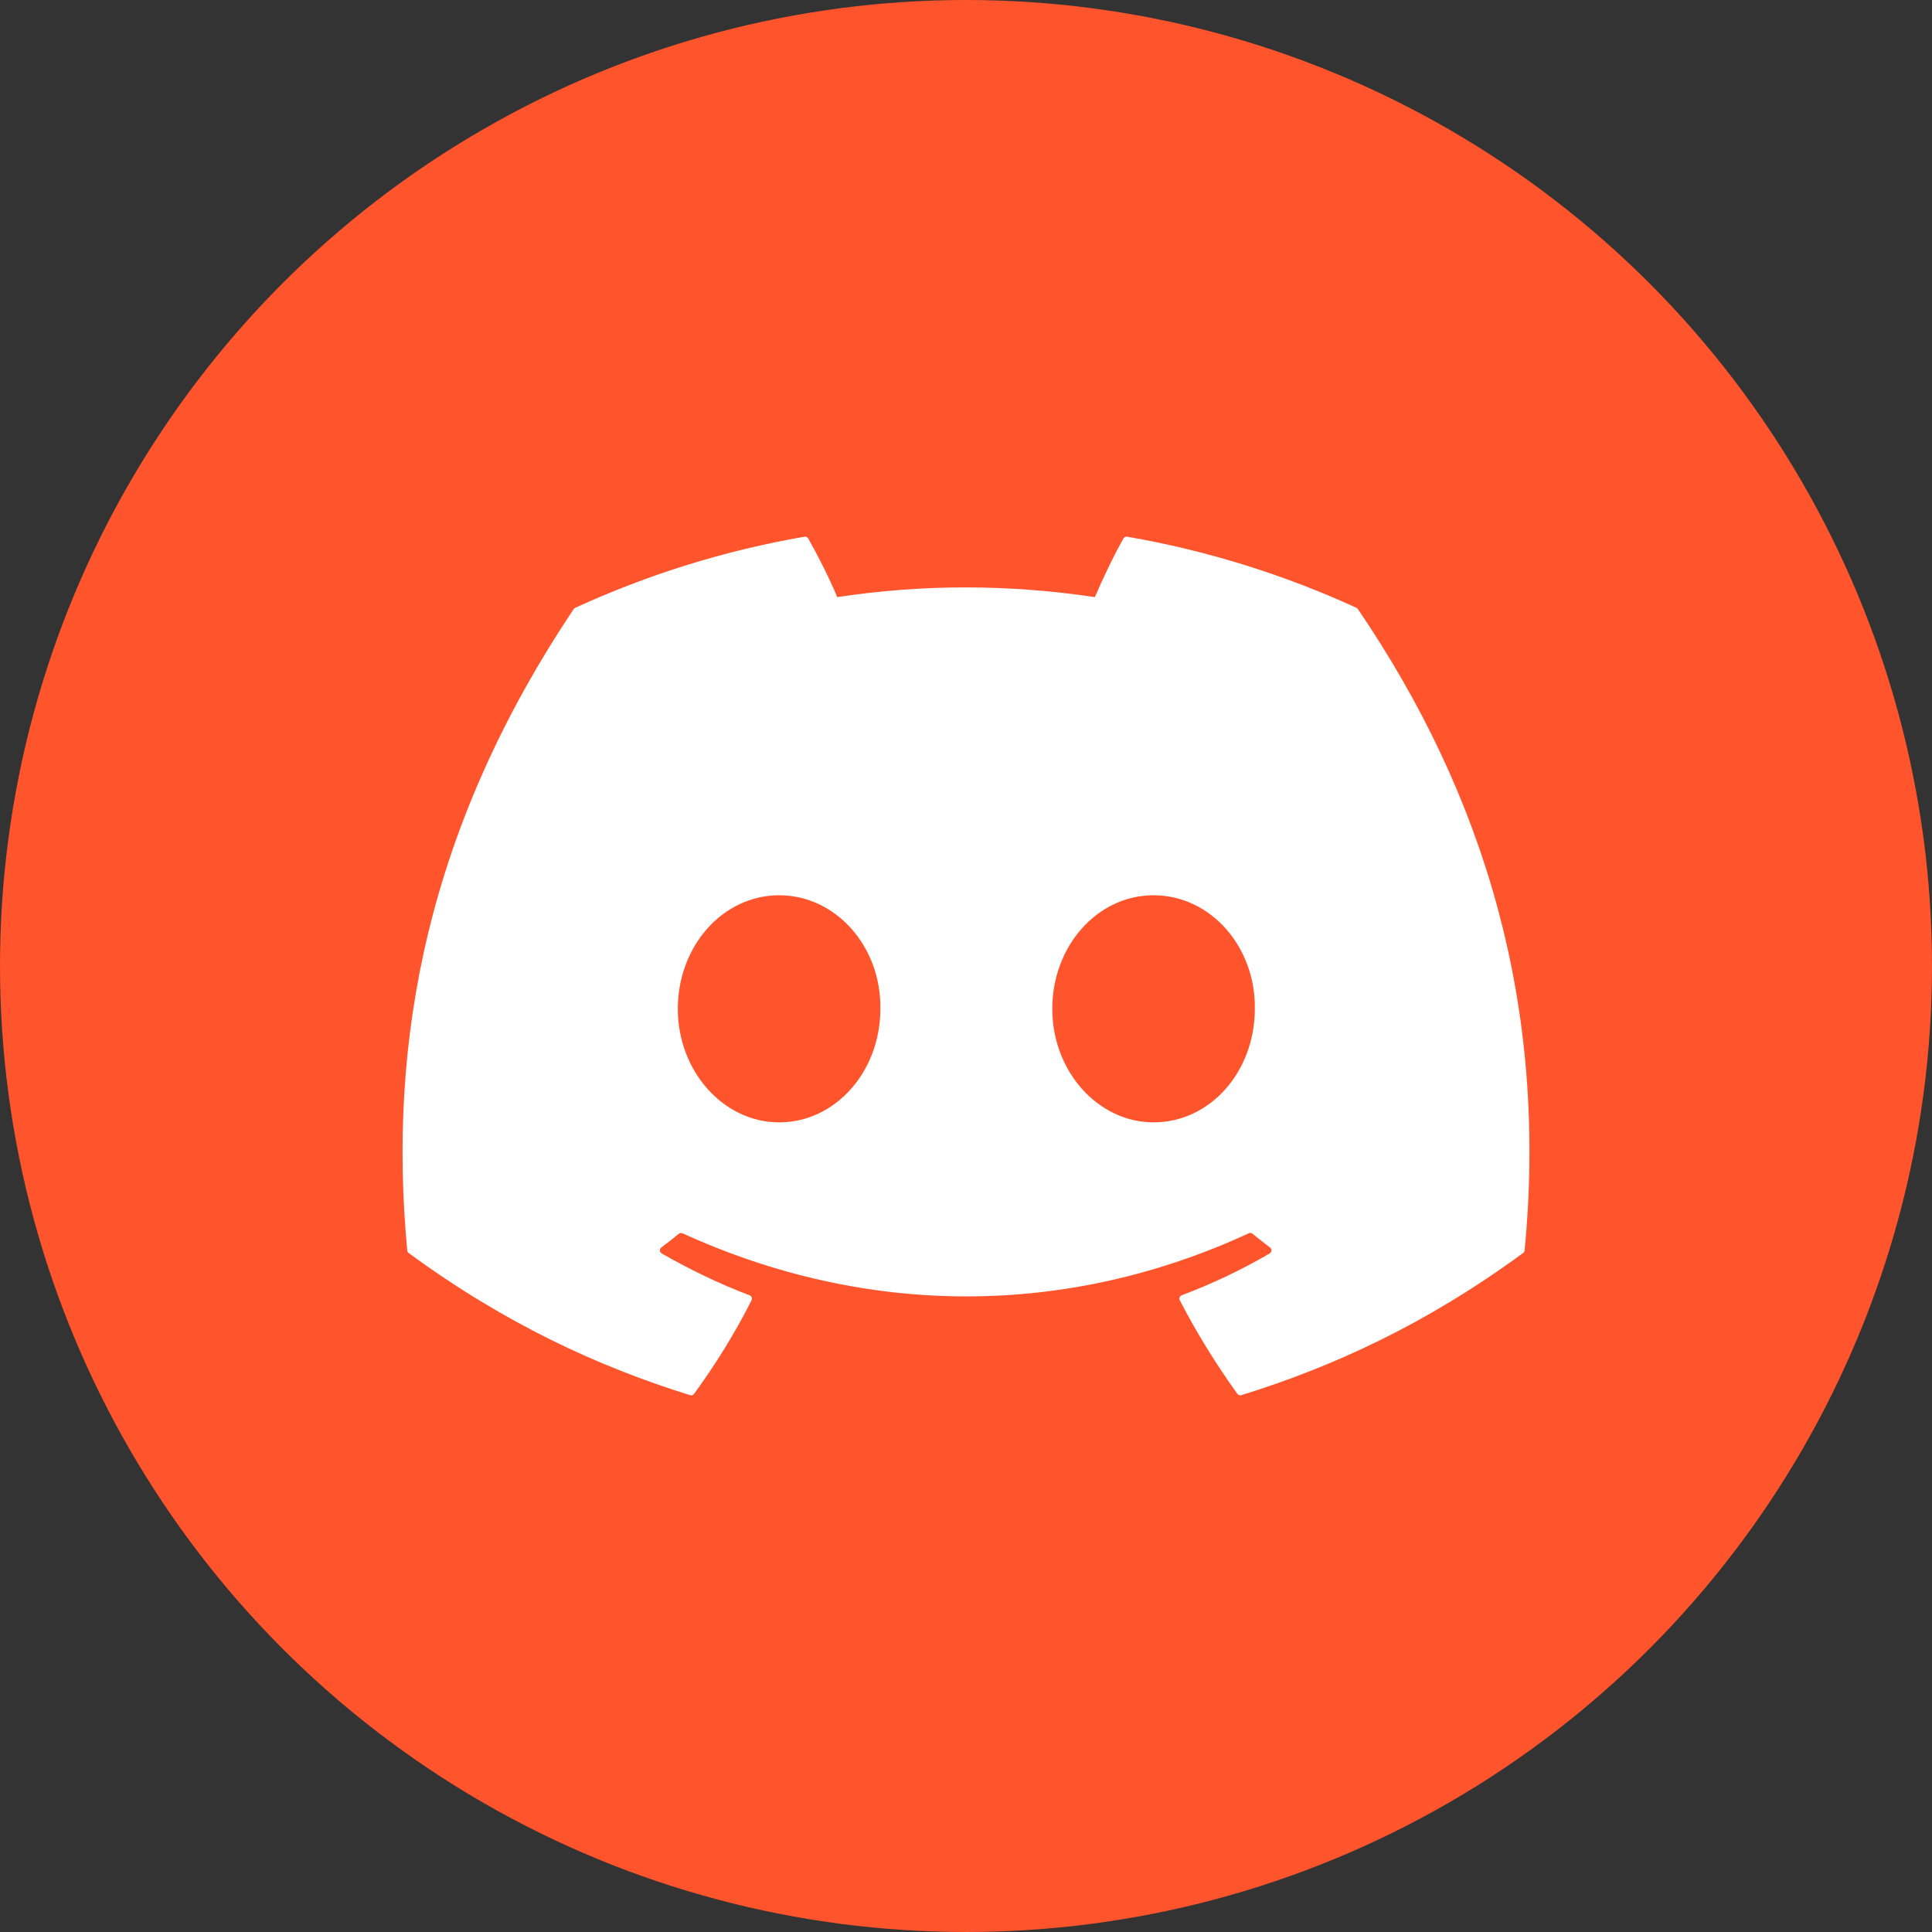
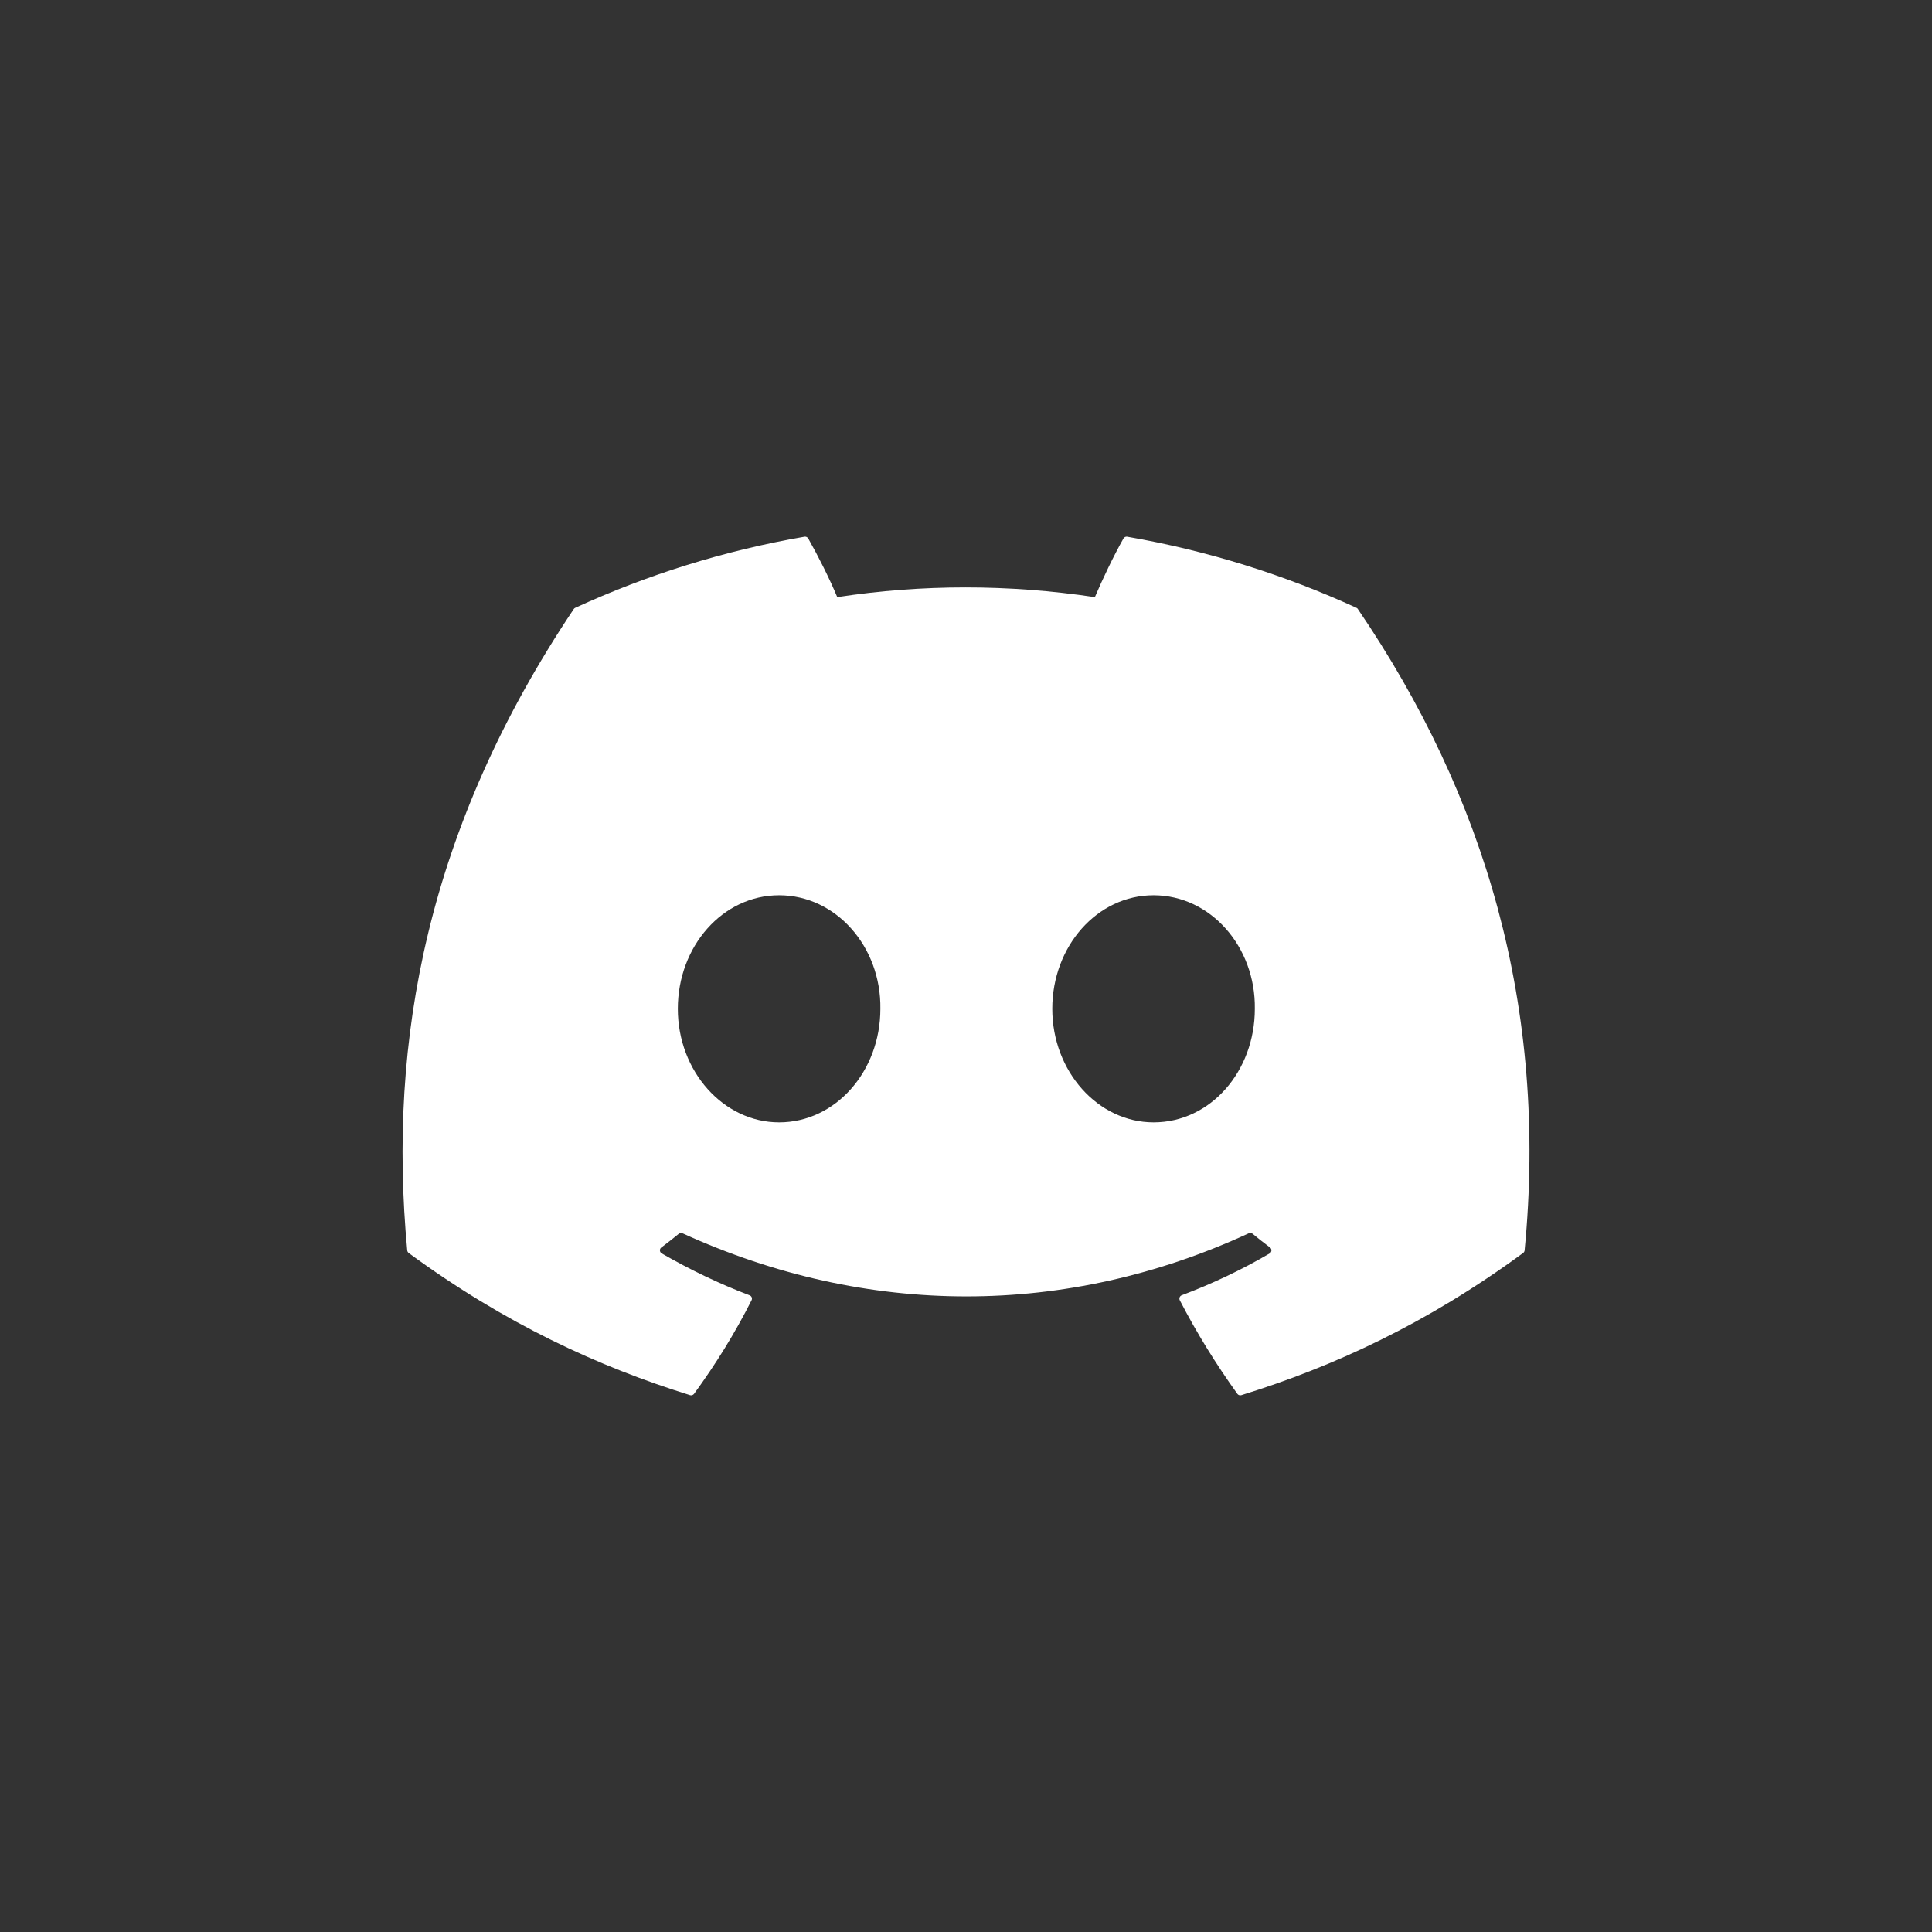
<svg xmlns="http://www.w3.org/2000/svg" width="44px" height="44px" viewBox="0 0 44 44" version="1.1">
  <rect x="0" y="0" width="44" height="44" fill="#333333" stroke="none" />
  <title>discord-icon</title>
  <g id="页面-1" stroke="none" stroke-width="1" fill="none" fill-rule="evenodd">
    <g id="discord-icon" fill-rule="nonzero">
-       <circle id="椭圆形" fill="#FF542C" cx="22" cy="22" r="22" />
      <path d="M30.927,13.874 C33.826,18.136 35.257,22.942 34.722,28.477 C34.72,28.5 34.708,28.521 34.688,28.536 C32.493,30.147 30.367,31.125 28.27,31.774 C28.253,31.779 28.236,31.779 28.22,31.773 C28.204,31.768 28.19,31.758 28.18,31.744 C27.695,31.07 27.255,30.359 26.869,29.613 C26.847,29.569 26.868,29.516 26.913,29.499 C27.612,29.235 28.277,28.92 28.916,28.546 C28.967,28.516 28.97,28.444 28.923,28.41 C28.788,28.309 28.653,28.203 28.525,28.097 C28.5,28.077 28.468,28.074 28.441,28.087 C24.29,30.004 19.743,30.004 15.543,28.087 C15.515,28.075 15.483,28.079 15.46,28.098 C15.331,28.204 15.196,28.309 15.062,28.41 C15.015,28.444 15.019,28.516 15.07,28.546 C15.709,28.913 16.374,29.235 17.072,29.5 C17.117,29.517 17.139,29.569 17.116,29.613 C16.739,30.36 16.299,31.071 15.806,31.745 C15.784,31.772 15.749,31.784 15.716,31.774 C13.629,31.125 11.502,30.147 9.307,28.536 C9.289,28.521 9.276,28.499 9.274,28.476 C8.826,23.689 9.738,18.842 13.065,13.873 C13.073,13.86 13.085,13.849 13.099,13.843 C14.736,13.092 16.49,12.539 18.323,12.223 C18.357,12.218 18.39,12.234 18.407,12.263 C18.634,12.664 18.893,13.179 19.068,13.599 C21,13.304 22.963,13.304 24.935,13.599 C25.11,13.188 25.36,12.664 25.586,12.263 C25.594,12.249 25.606,12.237 25.622,12.23 C25.637,12.223 25.654,12.22 25.67,12.223 C27.504,12.54 29.258,13.093 30.894,13.843 C30.908,13.849 30.92,13.86 30.927,13.874 Z M20.05,22.975 C20.07,21.56 19.039,20.389 17.744,20.389 C16.459,20.389 15.437,21.55 15.437,22.975 C15.437,24.4 16.479,25.561 17.744,25.561 C19.029,25.561 20.05,24.4 20.05,22.975 Z M28.578,22.975 C28.598,21.56 27.567,20.389 26.272,20.389 C24.987,20.389 23.965,21.55 23.965,22.975 C23.965,24.4 25.007,25.561 26.272,25.561 C27.567,25.561 28.578,24.4 28.578,22.975 Z" id="形状" fill="#FFFFFF" />
    </g>
  </g>
</svg>